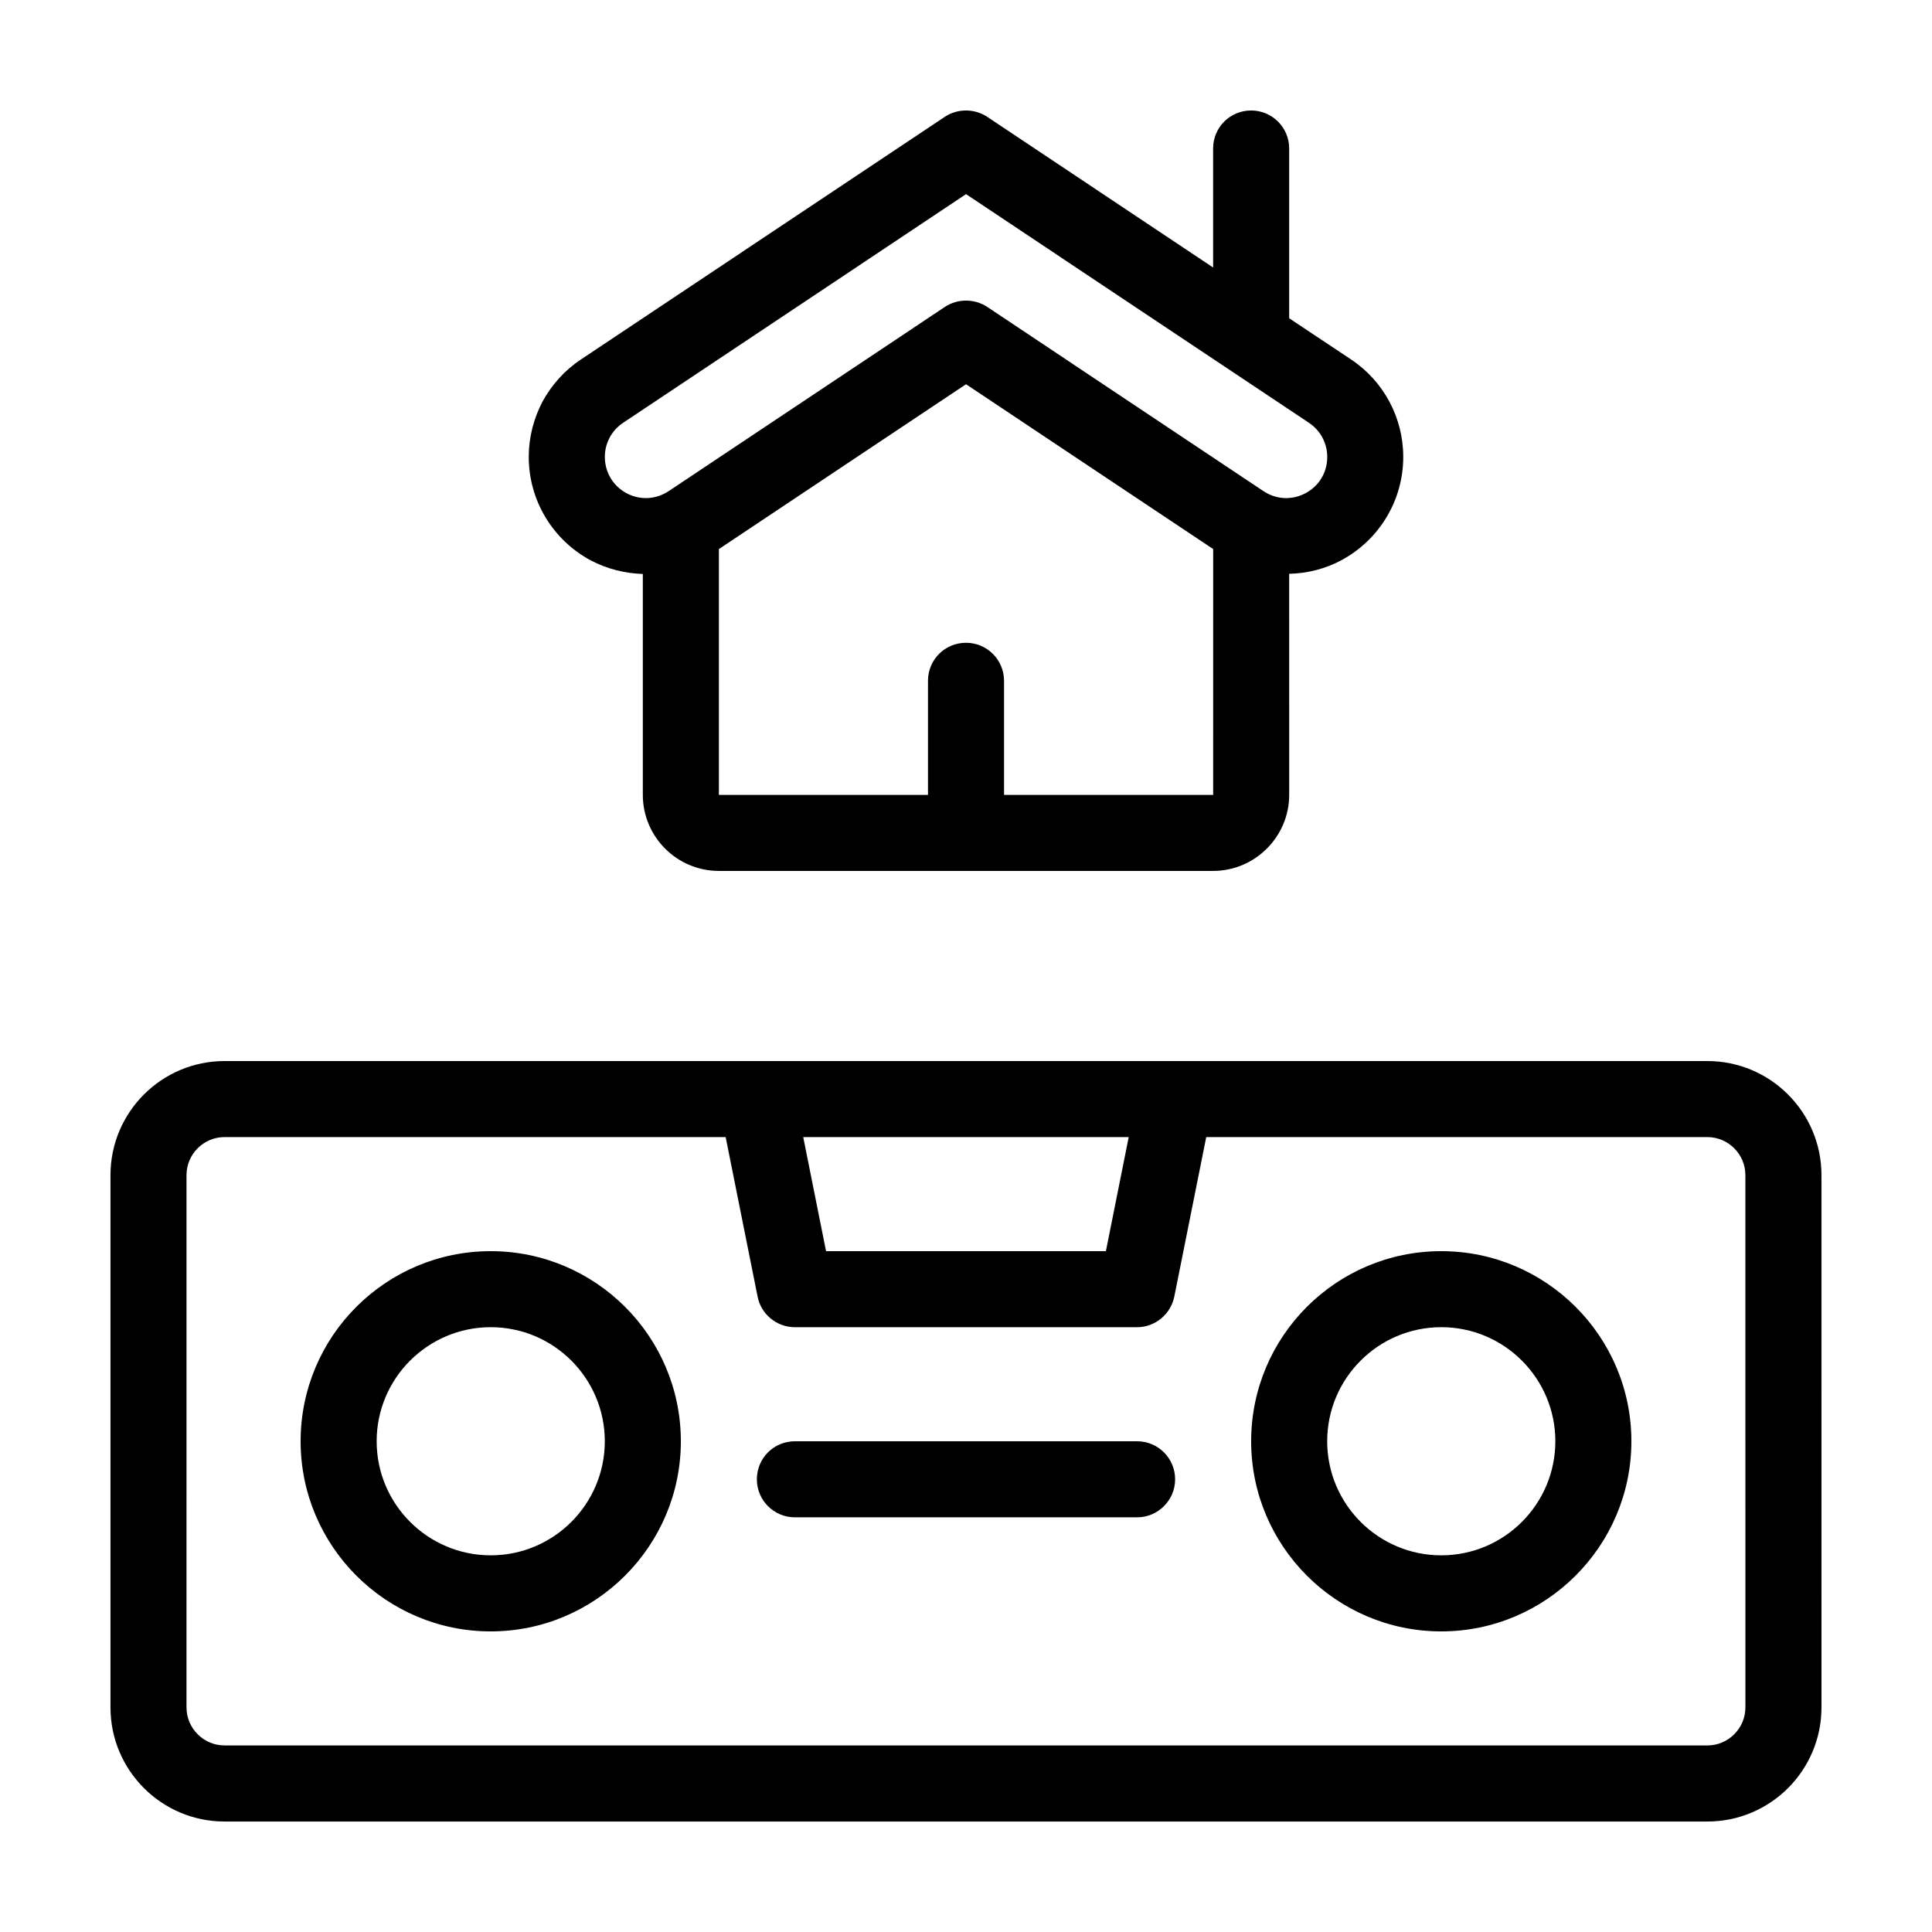
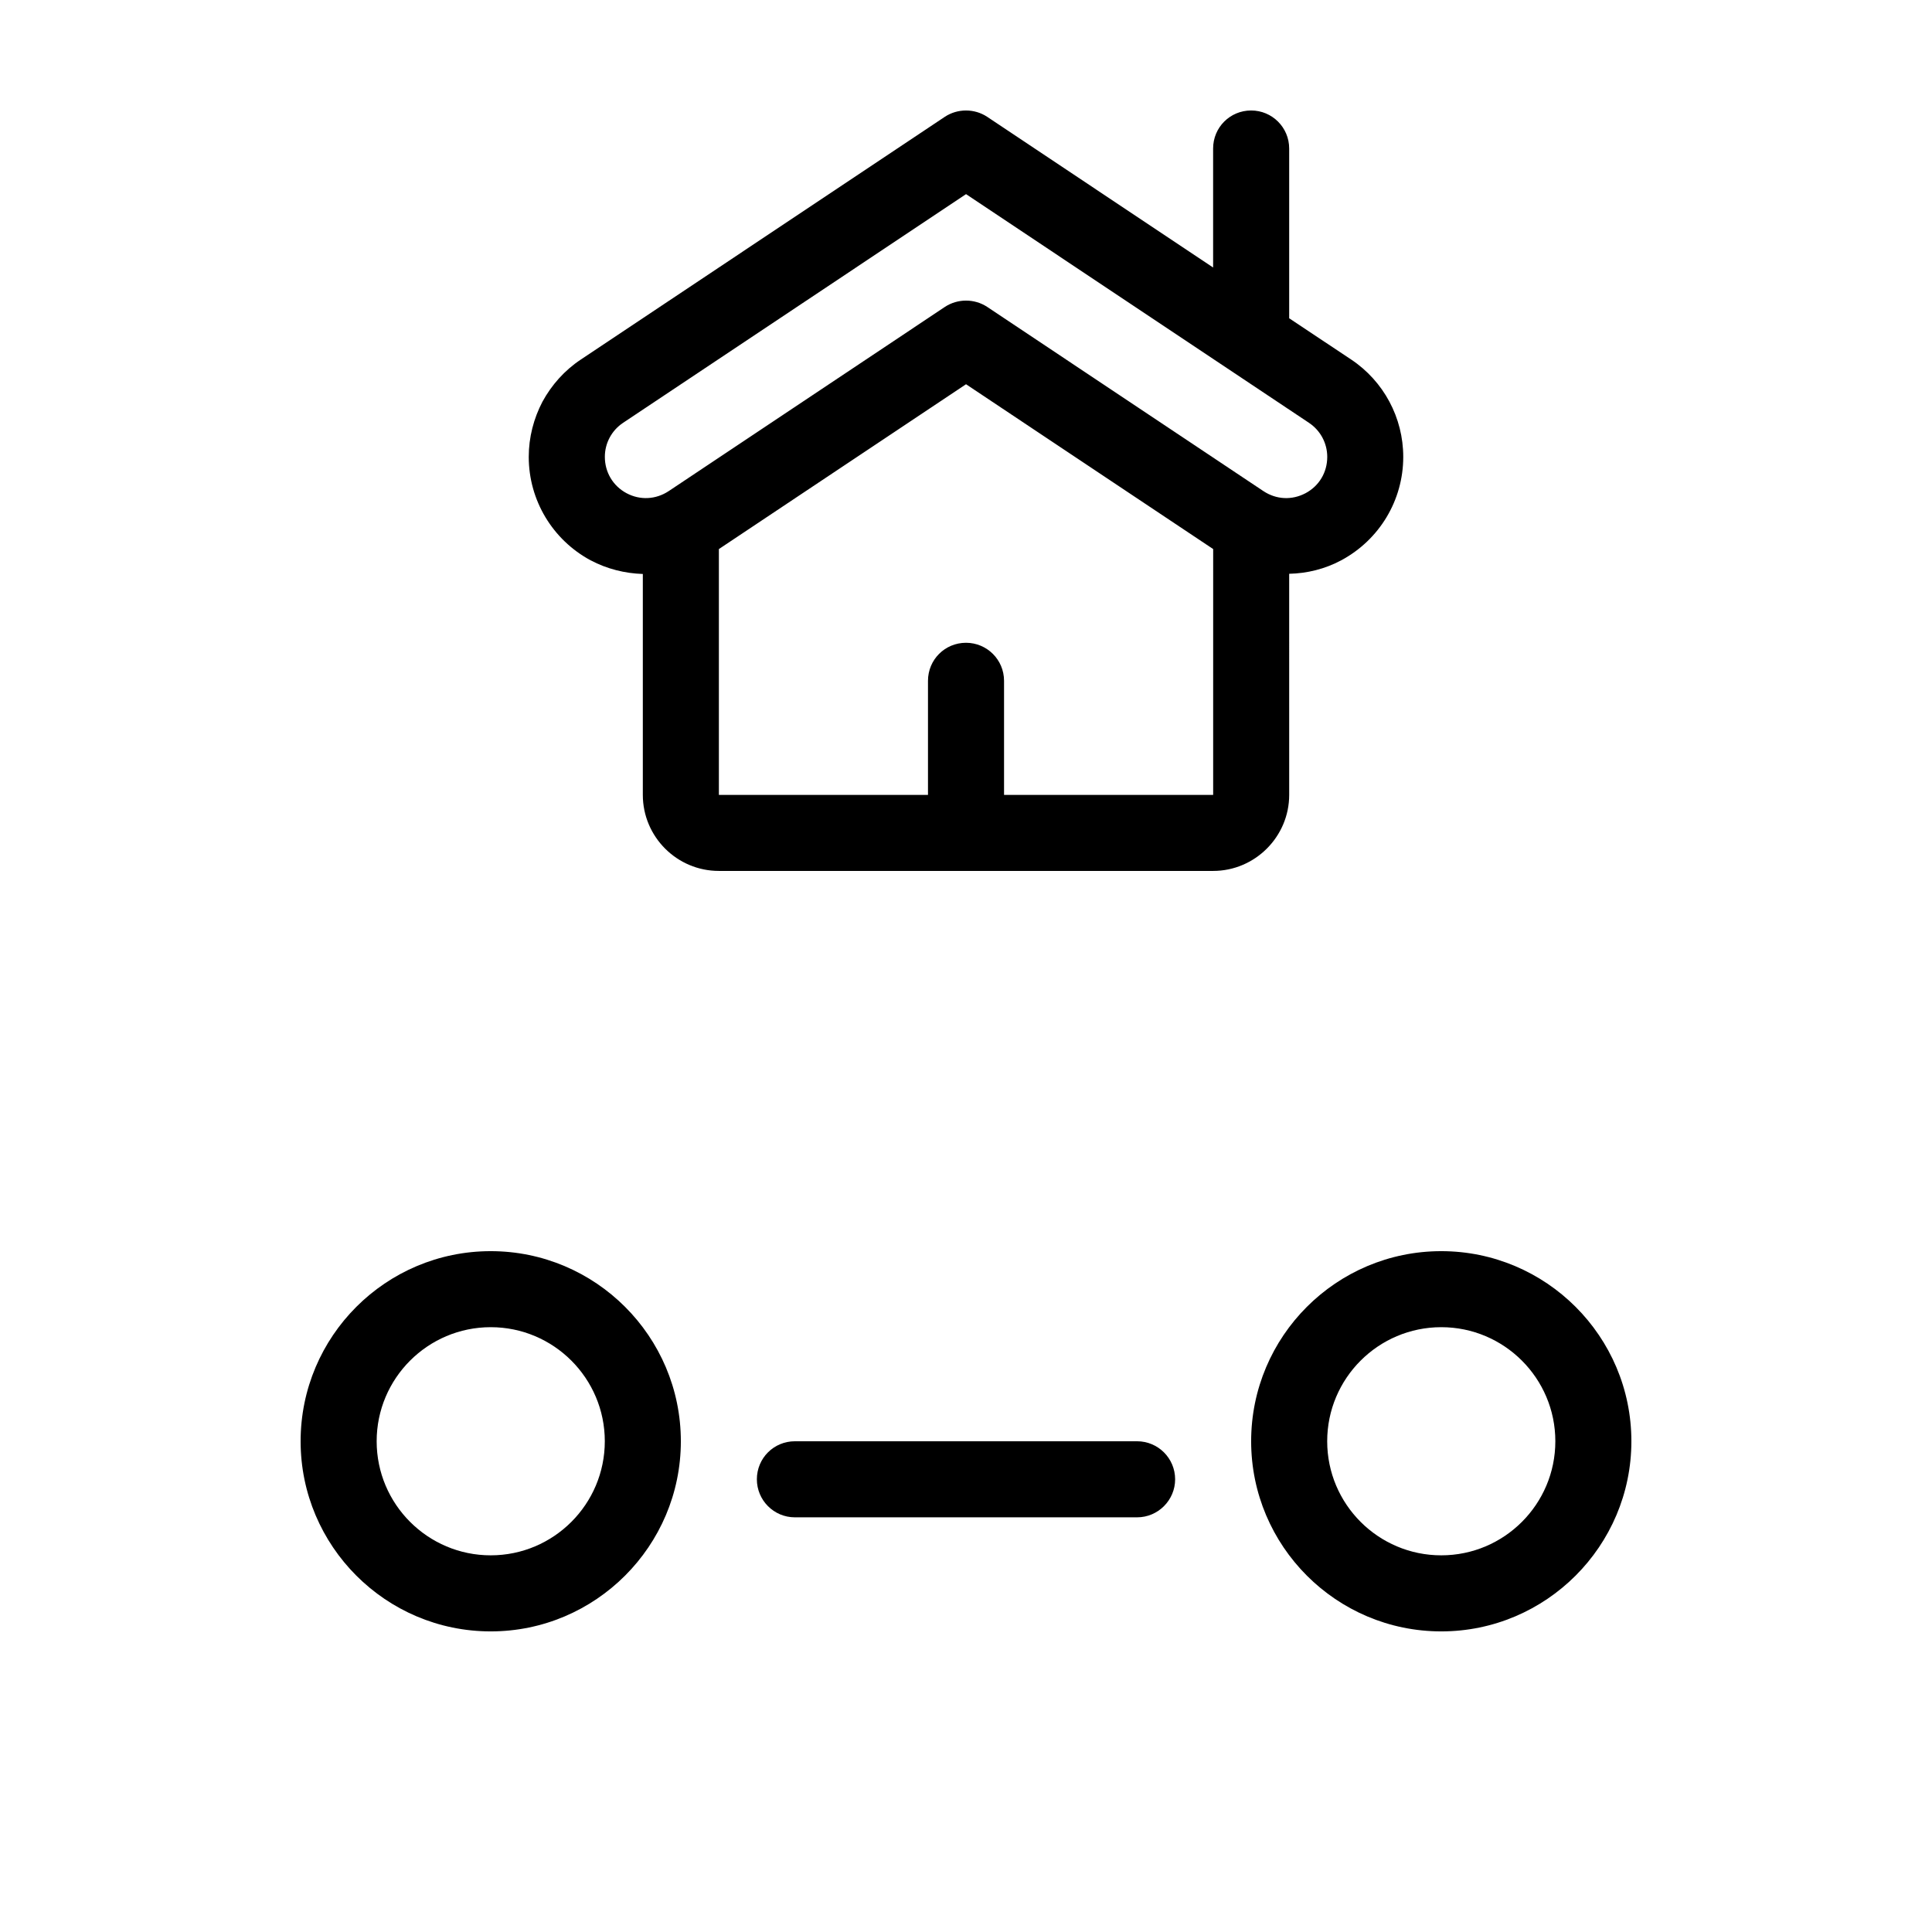
<svg xmlns="http://www.w3.org/2000/svg" fill="#000000" width="800px" height="800px" version="1.1" viewBox="144 144 512 512">
  <g>
-     <path d="m596.48 425.19h-392.97c-16.676 0-30.23 13.551-30.23 30.23v141.07c0 16.676 13.551 30.23 30.23 30.23h392.97c16.676 0 30.23-13.551 30.23-30.23l-0.004-141.07c0-16.676-13.551-30.23-30.227-30.23zm-153.36 20.152-6.047 30.23h-74.16l-6.047-30.23zm163.43 151.14c0 5.543-4.535 10.078-10.078 10.078l-392.97-0.004c-5.543 0-10.078-4.535-10.078-10.078l0.004-141.06c0-5.543 4.535-10.078 10.078-10.078h132.8l8.465 42.27c0.902 4.688 5.086 8.113 9.871 8.113h90.688c4.785 0 8.918-3.426 9.875-8.113l8.461-42.27h132.8c5.543 0 10.078 4.535 10.078 10.078z" />
    <path d="m300.5 292.48c4.383 2.316 9.117 3.477 13.855 3.629v58.543c0 11.082 9.02 20.152 20.152 20.152h130.99c11.082 0 20.152-9.07 20.152-20.152l-0.004-58.594c4.734-0.102 9.473-1.258 13.805-3.578 10.129-5.441 16.426-15.918 16.426-27.406 0-10.379-5.188-20.051-13.805-25.797l-16.426-10.93v-44.992c0-5.594-4.535-10.078-10.078-10.078-5.594 0-10.078 4.484-10.078 10.078v31.539l-59.898-39.953c-3.375-2.215-7.809-2.215-11.184 0l-96.48 64.34c-4.332 2.871-7.758 6.75-10.176 11.184-2.316 4.434-3.629 9.422-3.629 14.609 0 11.488 6.301 21.965 16.375 27.406zm165 62.172h-55.418v-30.23c0-5.594-4.535-10.078-10.078-10.078-5.594 0-10.078 4.484-10.078 10.078v30.23h-55.414v-65.145l65.496-43.68 65.496 43.68zm-156.38-98.598 90.891-60.605 90.887 60.609c3.023 2.016 4.836 5.391 4.836 9.02 0 4.133-2.168 7.707-5.742 9.621-3.629 1.914-7.758 1.715-11.184-0.555l-73.203-48.82c-3.375-2.215-7.809-2.215-11.184 0l-73.203 48.82c-3.426 2.266-7.609 2.469-11.184 0.555-3.578-1.914-5.742-5.543-5.742-9.621-0.008-3.633 1.809-7.008 4.828-9.023z" />
    <path d="m525.95 475.57c-27.809 0-50.383 22.57-50.383 50.383 0 27.762 22.57 50.383 50.383 50.383 27.762 0 50.383-22.621 50.383-50.383 0-27.812-22.621-50.383-50.383-50.383zm0 80.609c-16.676 0-30.23-13.551-30.23-30.23 0-16.676 13.551-30.23 30.23-30.23 16.676 0 30.23 13.551 30.23 30.23 0 16.68-13.551 30.23-30.23 30.23z" />
    <path d="m274.05 475.57c-27.809 0-50.383 22.57-50.383 50.383 0 27.762 22.57 50.383 50.383 50.383 27.762 0 50.383-22.621 50.383-50.383-0.004-27.812-22.625-50.383-50.383-50.383zm0 80.609c-16.676 0-30.23-13.551-30.23-30.23 0-16.676 13.551-30.23 30.23-30.23 16.676 0 30.23 13.551 30.23 30.23-0.004 16.68-13.555 30.23-30.23 30.23z" />
    <path d="m445.34 525.95h-90.684c-5.594 0-10.078 4.484-10.078 10.078 0 5.543 4.484 10.078 10.078 10.078h90.688c5.543 0 10.078-4.535 10.078-10.078-0.004-5.594-4.539-10.078-10.082-10.078z" />
  </g>
</svg>